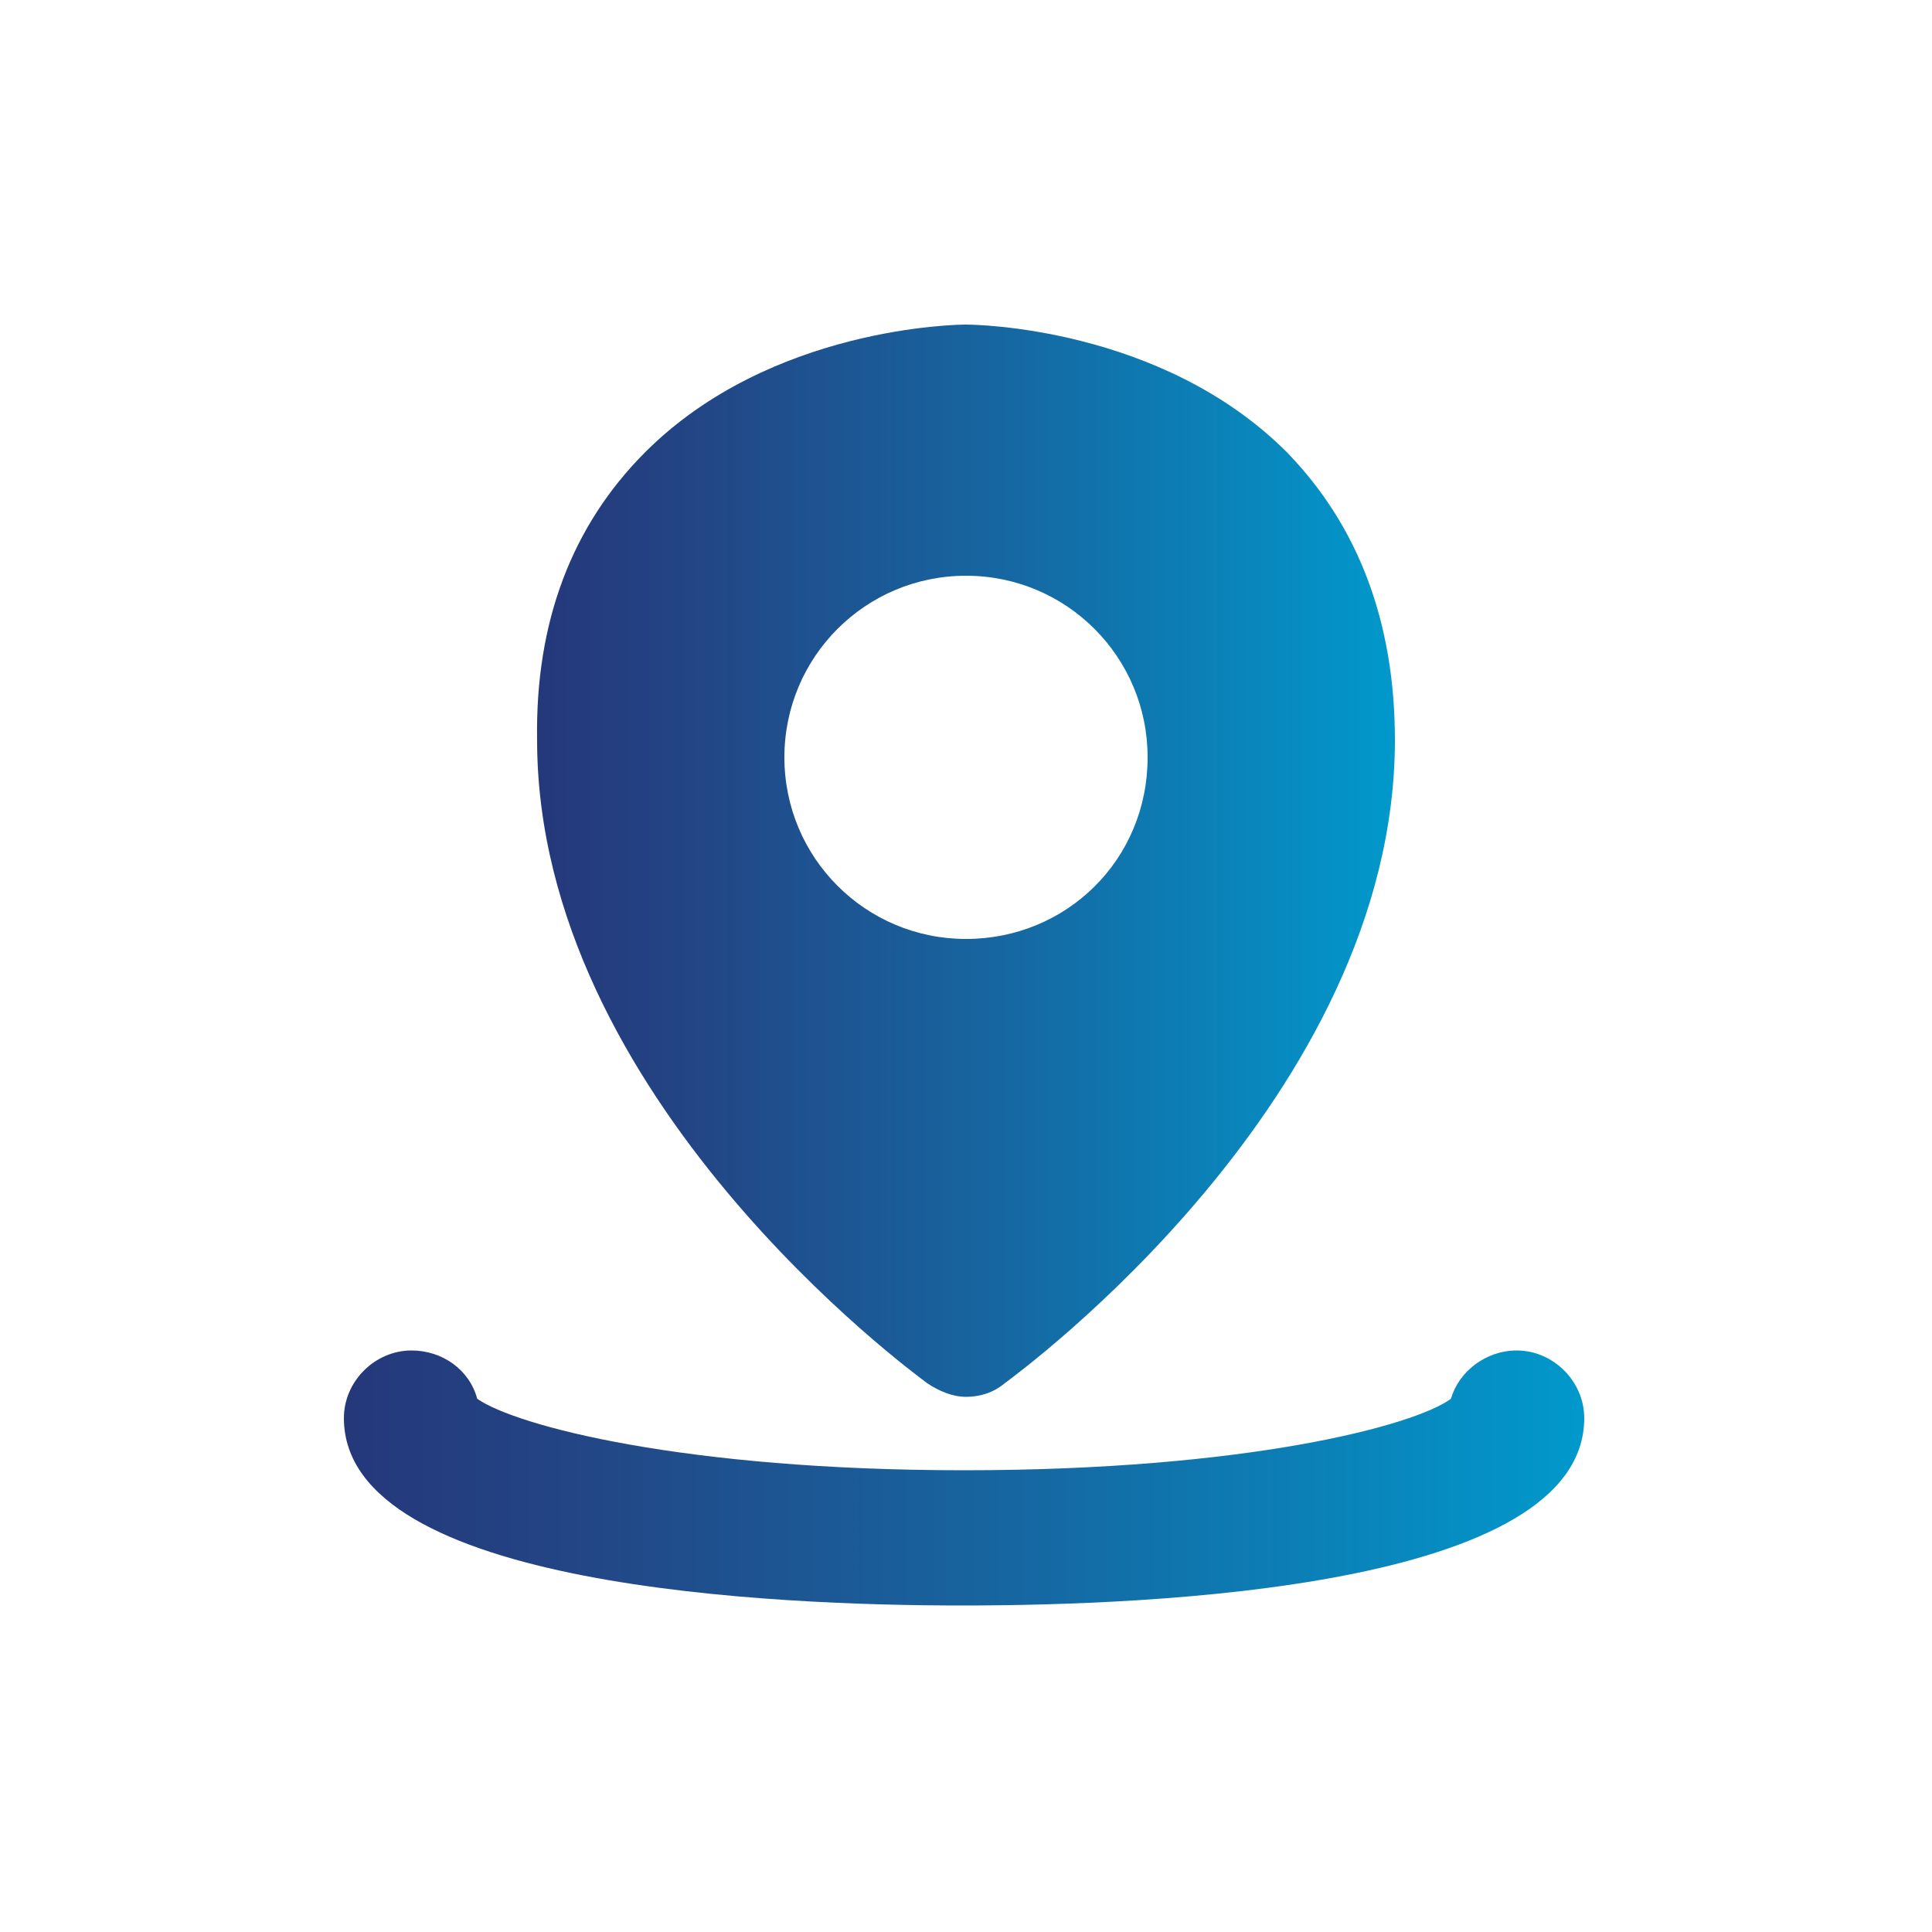
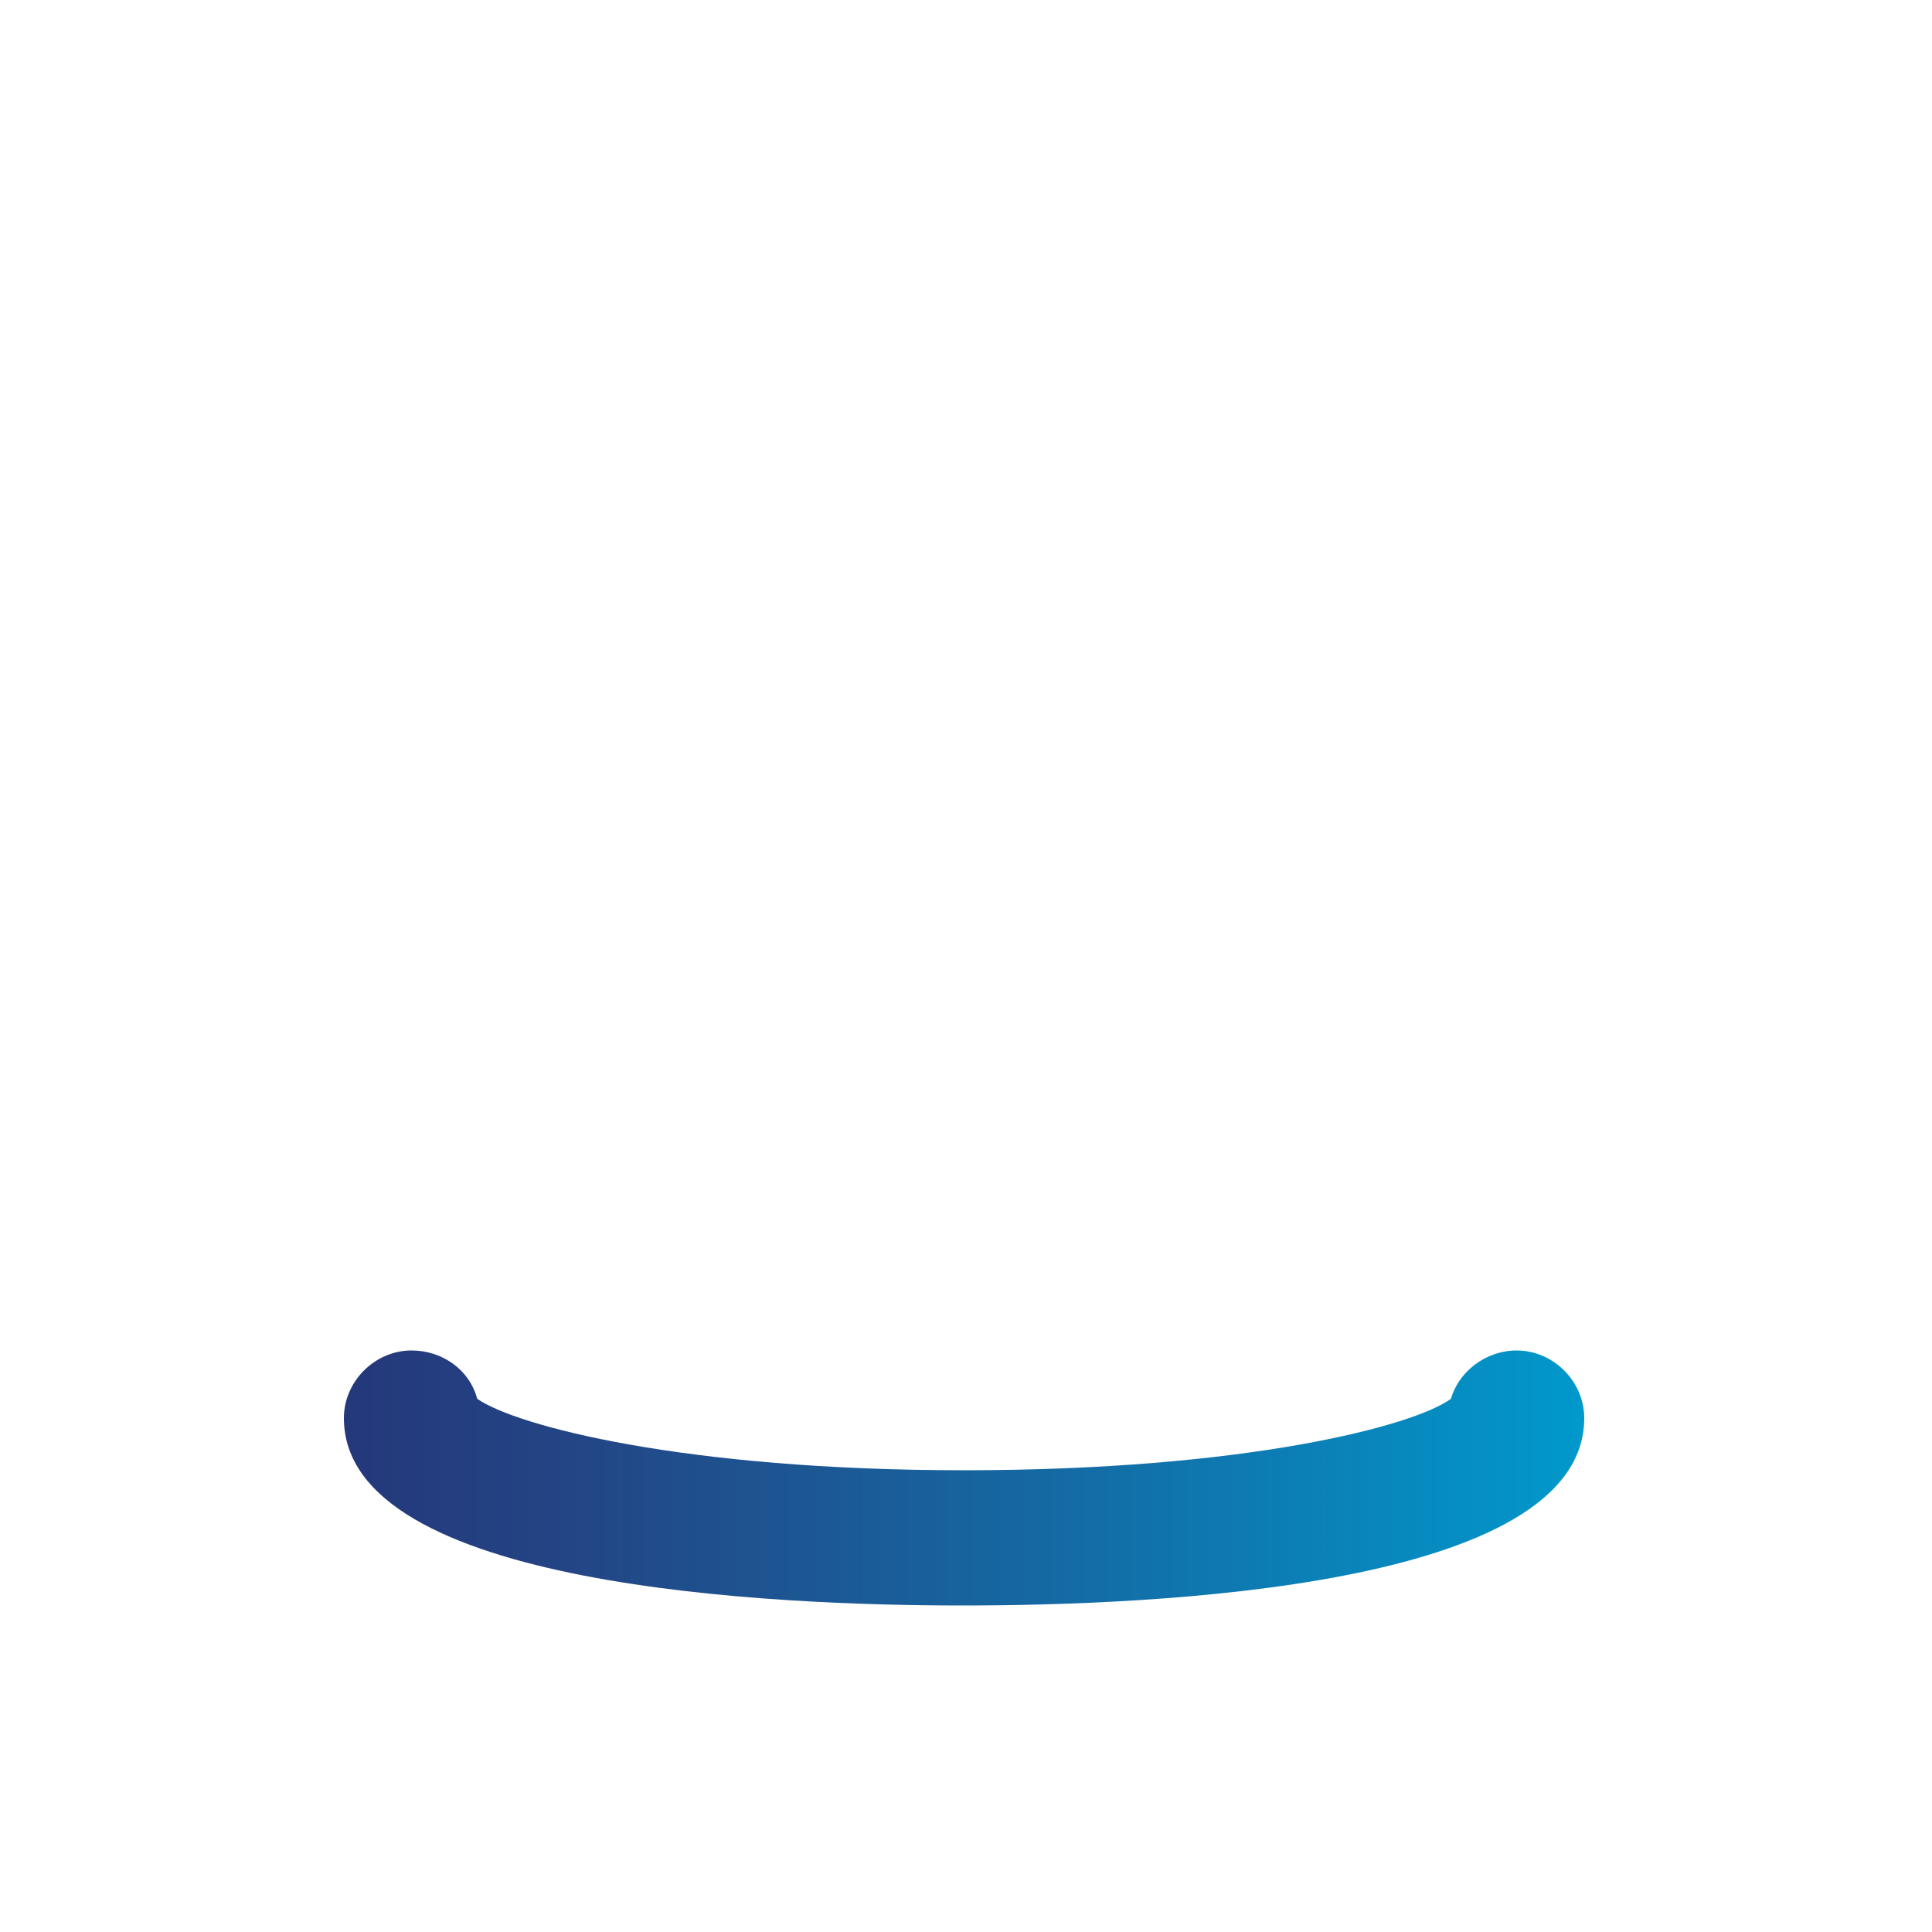
<svg xmlns="http://www.w3.org/2000/svg" version="1.1" id="Capa_1" x="0px" y="0px" viewBox="0 0 100 100" style="enable-background:new 0 0 100 100;" xml:space="preserve">
  <style type="text/css">
	.st0{display:none;fill:url(#SVGID_1_);}
	.st1{display:none;fill:url(#SVGID_2_);}
	.st2{fill:url(#SVGID_3_);}
	.st3{fill:url(#SVGID_4_);}
</style>
  <linearGradient id="SVGID_1_" gradientUnits="userSpaceOnUse" x1="25.464" y1="50" x2="74.536" y2="50">
    <stop offset="0" style="stop-color:#24387A" />
    <stop offset="0.181" style="stop-color:#234585" />
    <stop offset="0.564" style="stop-color:#1569A3" />
    <stop offset="0.995" style="stop-color:#0198CB" />
  </linearGradient>
-   <path class="st0" d="M73.4,72.8l-10-10.6c-1.4-1.5-3.7-1.8-5.4-0.7l-6.5,4.2c-3.5-3.9-6.1-7.3-8.5-12.5c-2.7-5.5-3.6-9.7-4.4-14.7  l7.2-2.5c1.9-0.6,3.2-2.6,2.8-4.6l-2-14.3c-0.4-2.5-2.8-4.2-5.3-3.5l-9.6,2.5c-2.2,0.5-4,2.3-4.6,4.5c-0.6,2.2-1.3,5.2-1.5,7.2  c-0.8,9.5,1.5,20.4,6.4,30.7c4.9,10.3,12,18.8,19.8,24.2c1.8,1.2,4.5,2.5,6.6,3.4c2.2,0.9,4.6,0.6,6.5-0.8l7.8-6.1  C74.9,77.6,75.1,74.6,73.4,72.8L73.4,72.8z" />
  <linearGradient id="SVGID_2_" gradientUnits="userSpaceOnUse" x1="9.693" y1="50" x2="90.308" y2="50">
    <stop offset="0" style="stop-color:#24387A" />
    <stop offset="0.181" style="stop-color:#234585" />
    <stop offset="0.564" style="stop-color:#1569A3" />
    <stop offset="0.995" style="stop-color:#0198CB" />
  </linearGradient>
-   <path class="st1" d="M70.7,18H29.3c-5.2,0-10.2,2.1-13.9,5.8s-5.8,8.7-5.8,13.9v24.8c0,5.2,2.1,10.2,5.8,13.9S24.1,82,29.3,82h41.3  c5.2,0,10.2-2.1,13.9-5.8s5.8-8.7,5.8-13.9V37.6c0-5.2-2.1-10.2-5.8-13.9C80.9,20,75.9,18,70.7,18z M76.2,38L62.1,49v0  c-3.5,2.7-7.7,4.1-12.1,4.1s-8.6-1.5-12.1-4.1L23.8,38c-0.7-0.5-1.2-1.2-1.3-2.1c-0.1-0.8,0.1-1.7,0.6-2.4c0.5-0.7,1.3-1.1,2.2-1.2  c0.9-0.1,1.7,0.2,2.3,0.8l14.1,11c2.4,1.8,5.3,2.8,8.3,2.8s5.9-1,8.3-2.8l14.1-11c0.6-0.6,1.5-0.9,2.3-0.8c0.9,0.1,1.6,0.5,2.2,1.2  c0.5,0.7,0.8,1.5,0.6,2.4C77.4,36.8,76.9,37.5,76.2,38L76.2,38z" />
  <g>
    <linearGradient id="SVGID_3_" gradientUnits="userSpaceOnUse" x1="17.963" y1="76.536" x2="82.037" y2="76.536">
      <stop offset="0" style="stop-color:#24387A" />
      <stop offset="0.181" style="stop-color:#234585" />
      <stop offset="0.564" style="stop-color:#1569A3" />
      <stop offset="0.995" style="stop-color:#0198CB" />
    </linearGradient>
    <path class="st2" d="M82,73.4c0-1.9-1.6-3.5-3.5-3.5c-1.6,0-3,1.1-3.4,2.5c-1.9,1.4-10.6,3.7-25.2,3.7c-14.5,0-23.2-2.3-25.2-3.7   c-0.4-1.5-1.8-2.5-3.4-2.5c-1.9,0-3.5,1.6-3.5,3.5c0,8.8,22.4,9.7,32,9.7C59.6,83.1,82,82.2,82,73.4L82,73.4z" />
    <linearGradient id="SVGID_4_" gradientUnits="userSpaceOnUse" x1="27.768" y1="44.615" x2="72.23" y2="44.615">
      <stop offset="0" style="stop-color:#24387A" />
      <stop offset="0.181" style="stop-color:#234585" />
      <stop offset="0.564" style="stop-color:#1569A3" />
      <stop offset="0.995" style="stop-color:#0198CB" />
    </linearGradient>
-     <path class="st3" d="M66.6,23.4c-6.5-6.5-16.2-6.6-16.6-6.6l0,0c-0.4,0-10.1,0.1-16.6,6.6c-3.8,3.8-5.7,8.8-5.6,14.9   c0,18.5,19.4,32.7,20.2,33.3c0.6,0.4,1.3,0.7,2,0.7c0.7,0,1.4-0.2,2-0.7c0.8-0.6,20.2-14.8,20.2-33.3   C72.2,32.2,70.3,27.2,66.6,23.4z M50,48.6c-5.2,0-9.4-4.2-9.4-9.4c0-5.2,4.2-9.4,9.4-9.4c5.2,0,9.4,4.2,9.4,9.4   C59.4,44.5,55.2,48.6,50,48.6z" />
  </g>
</svg>